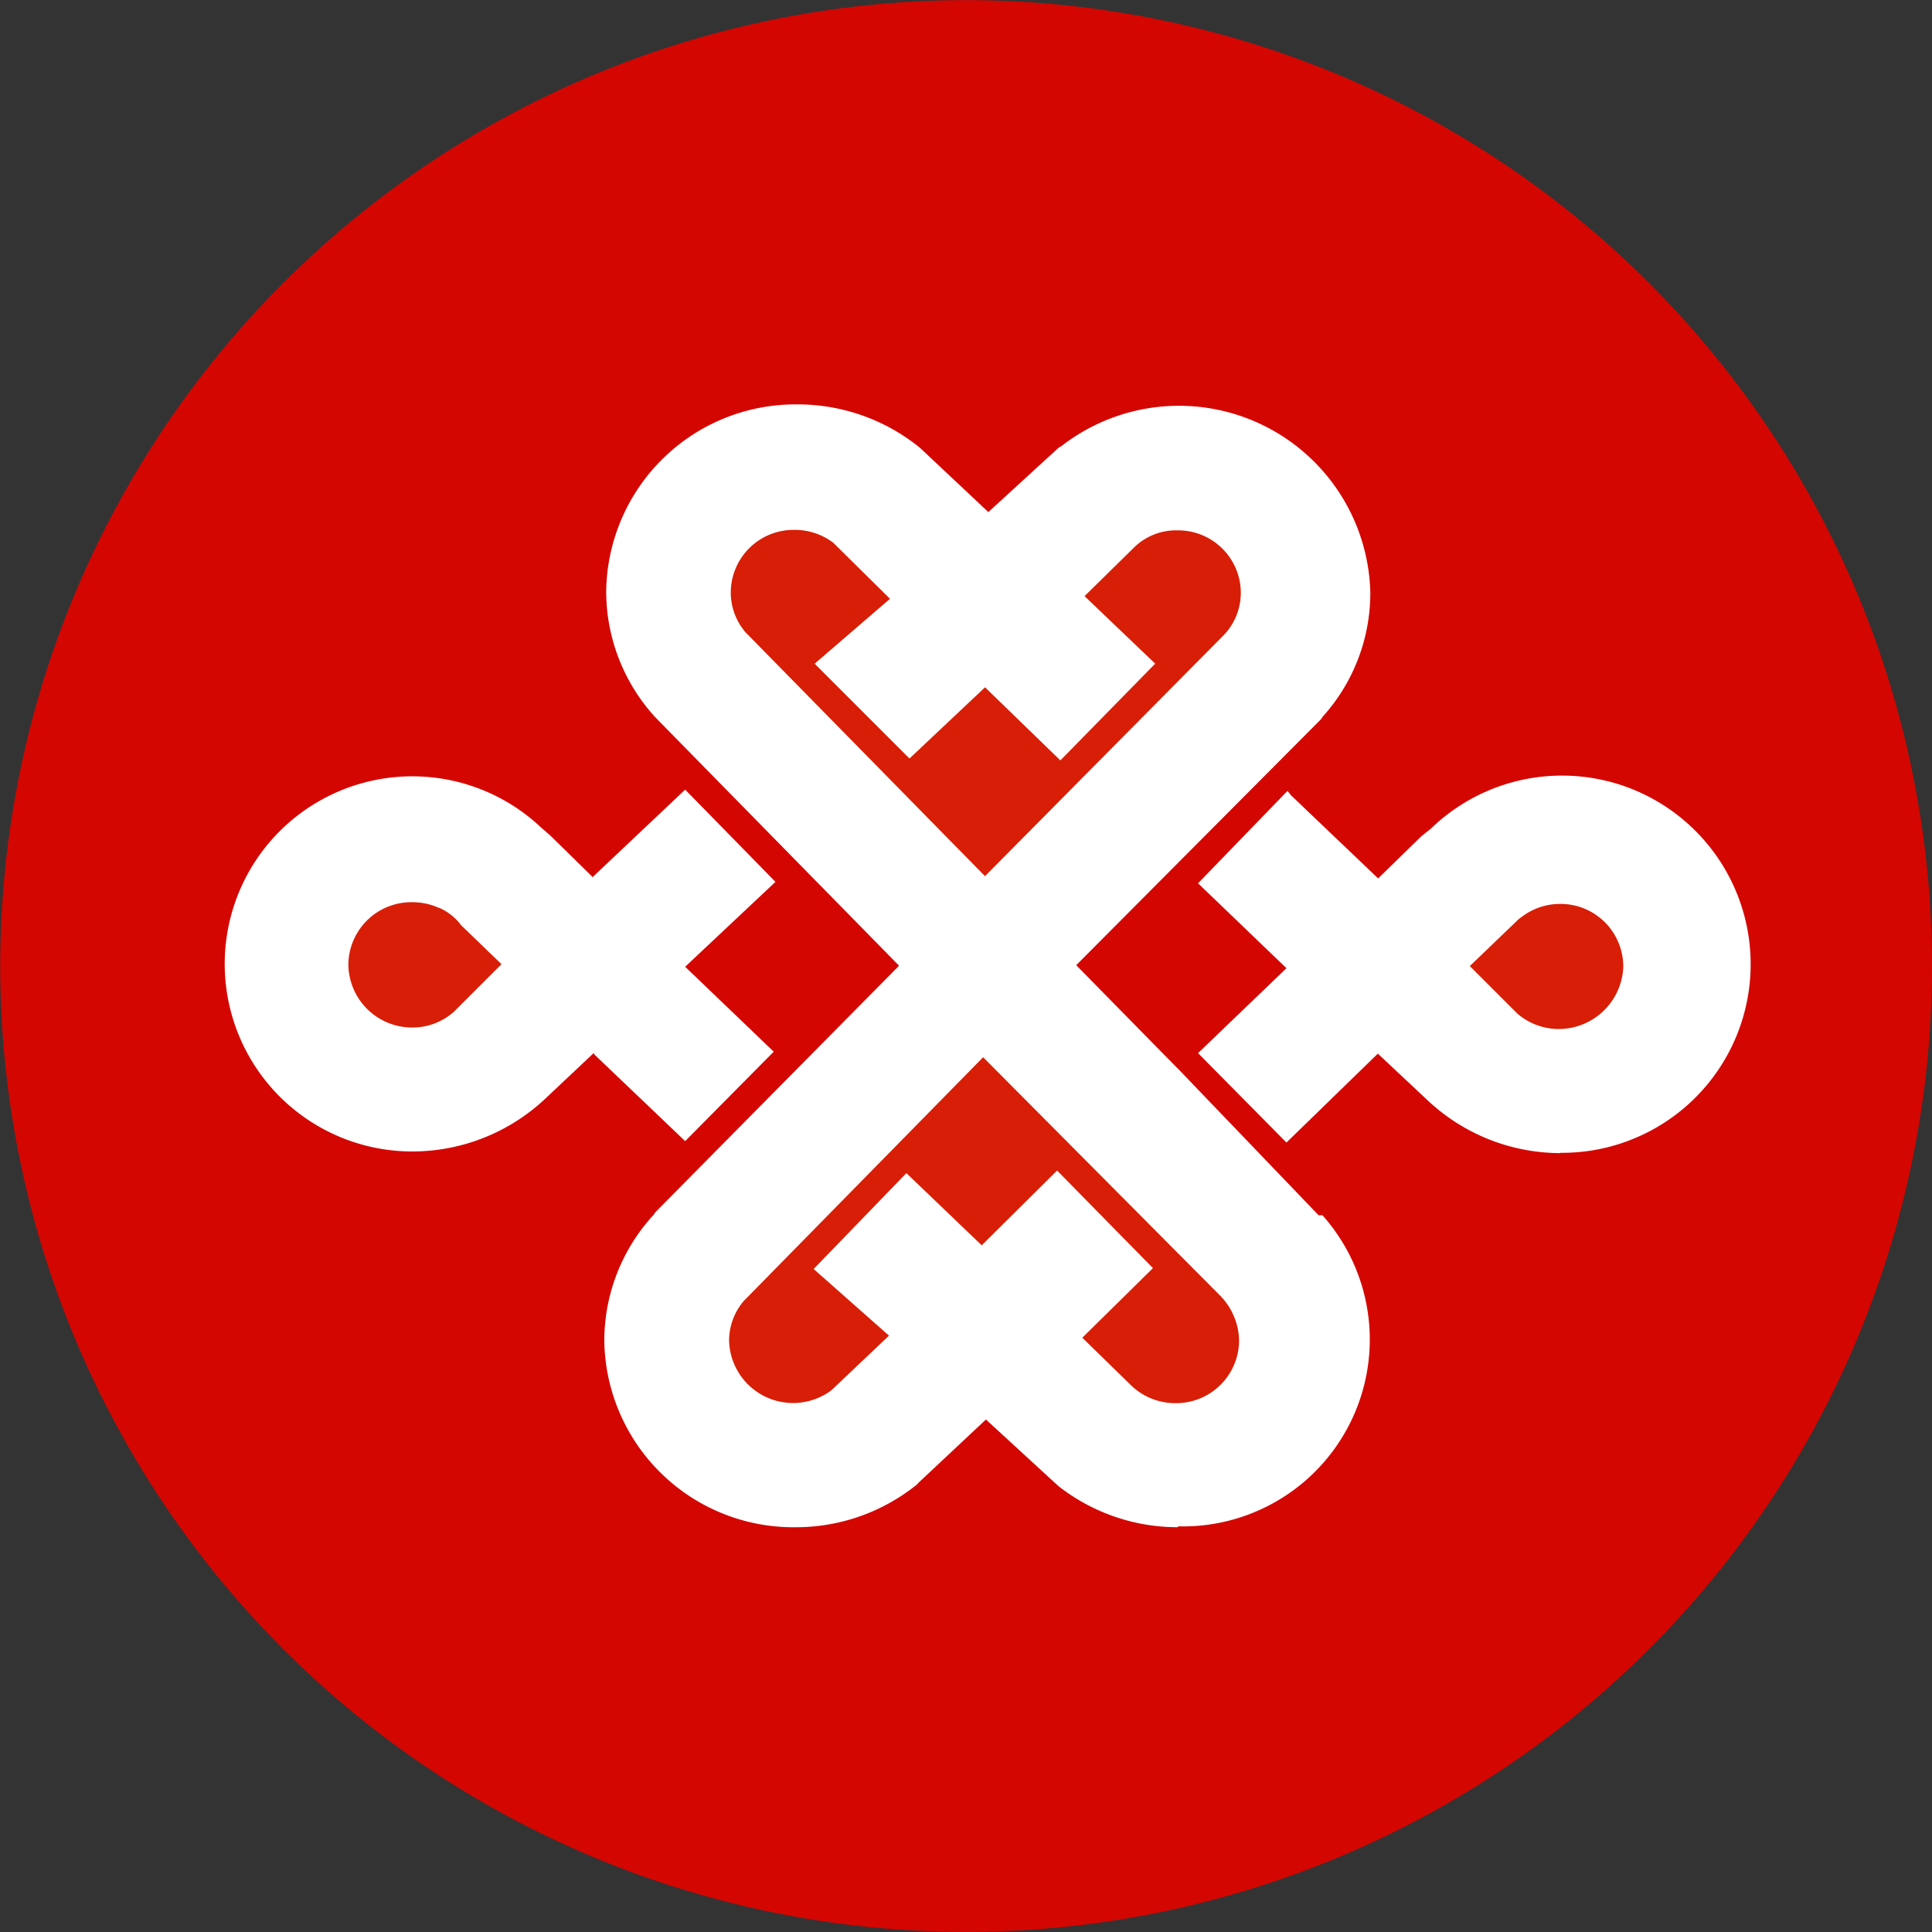
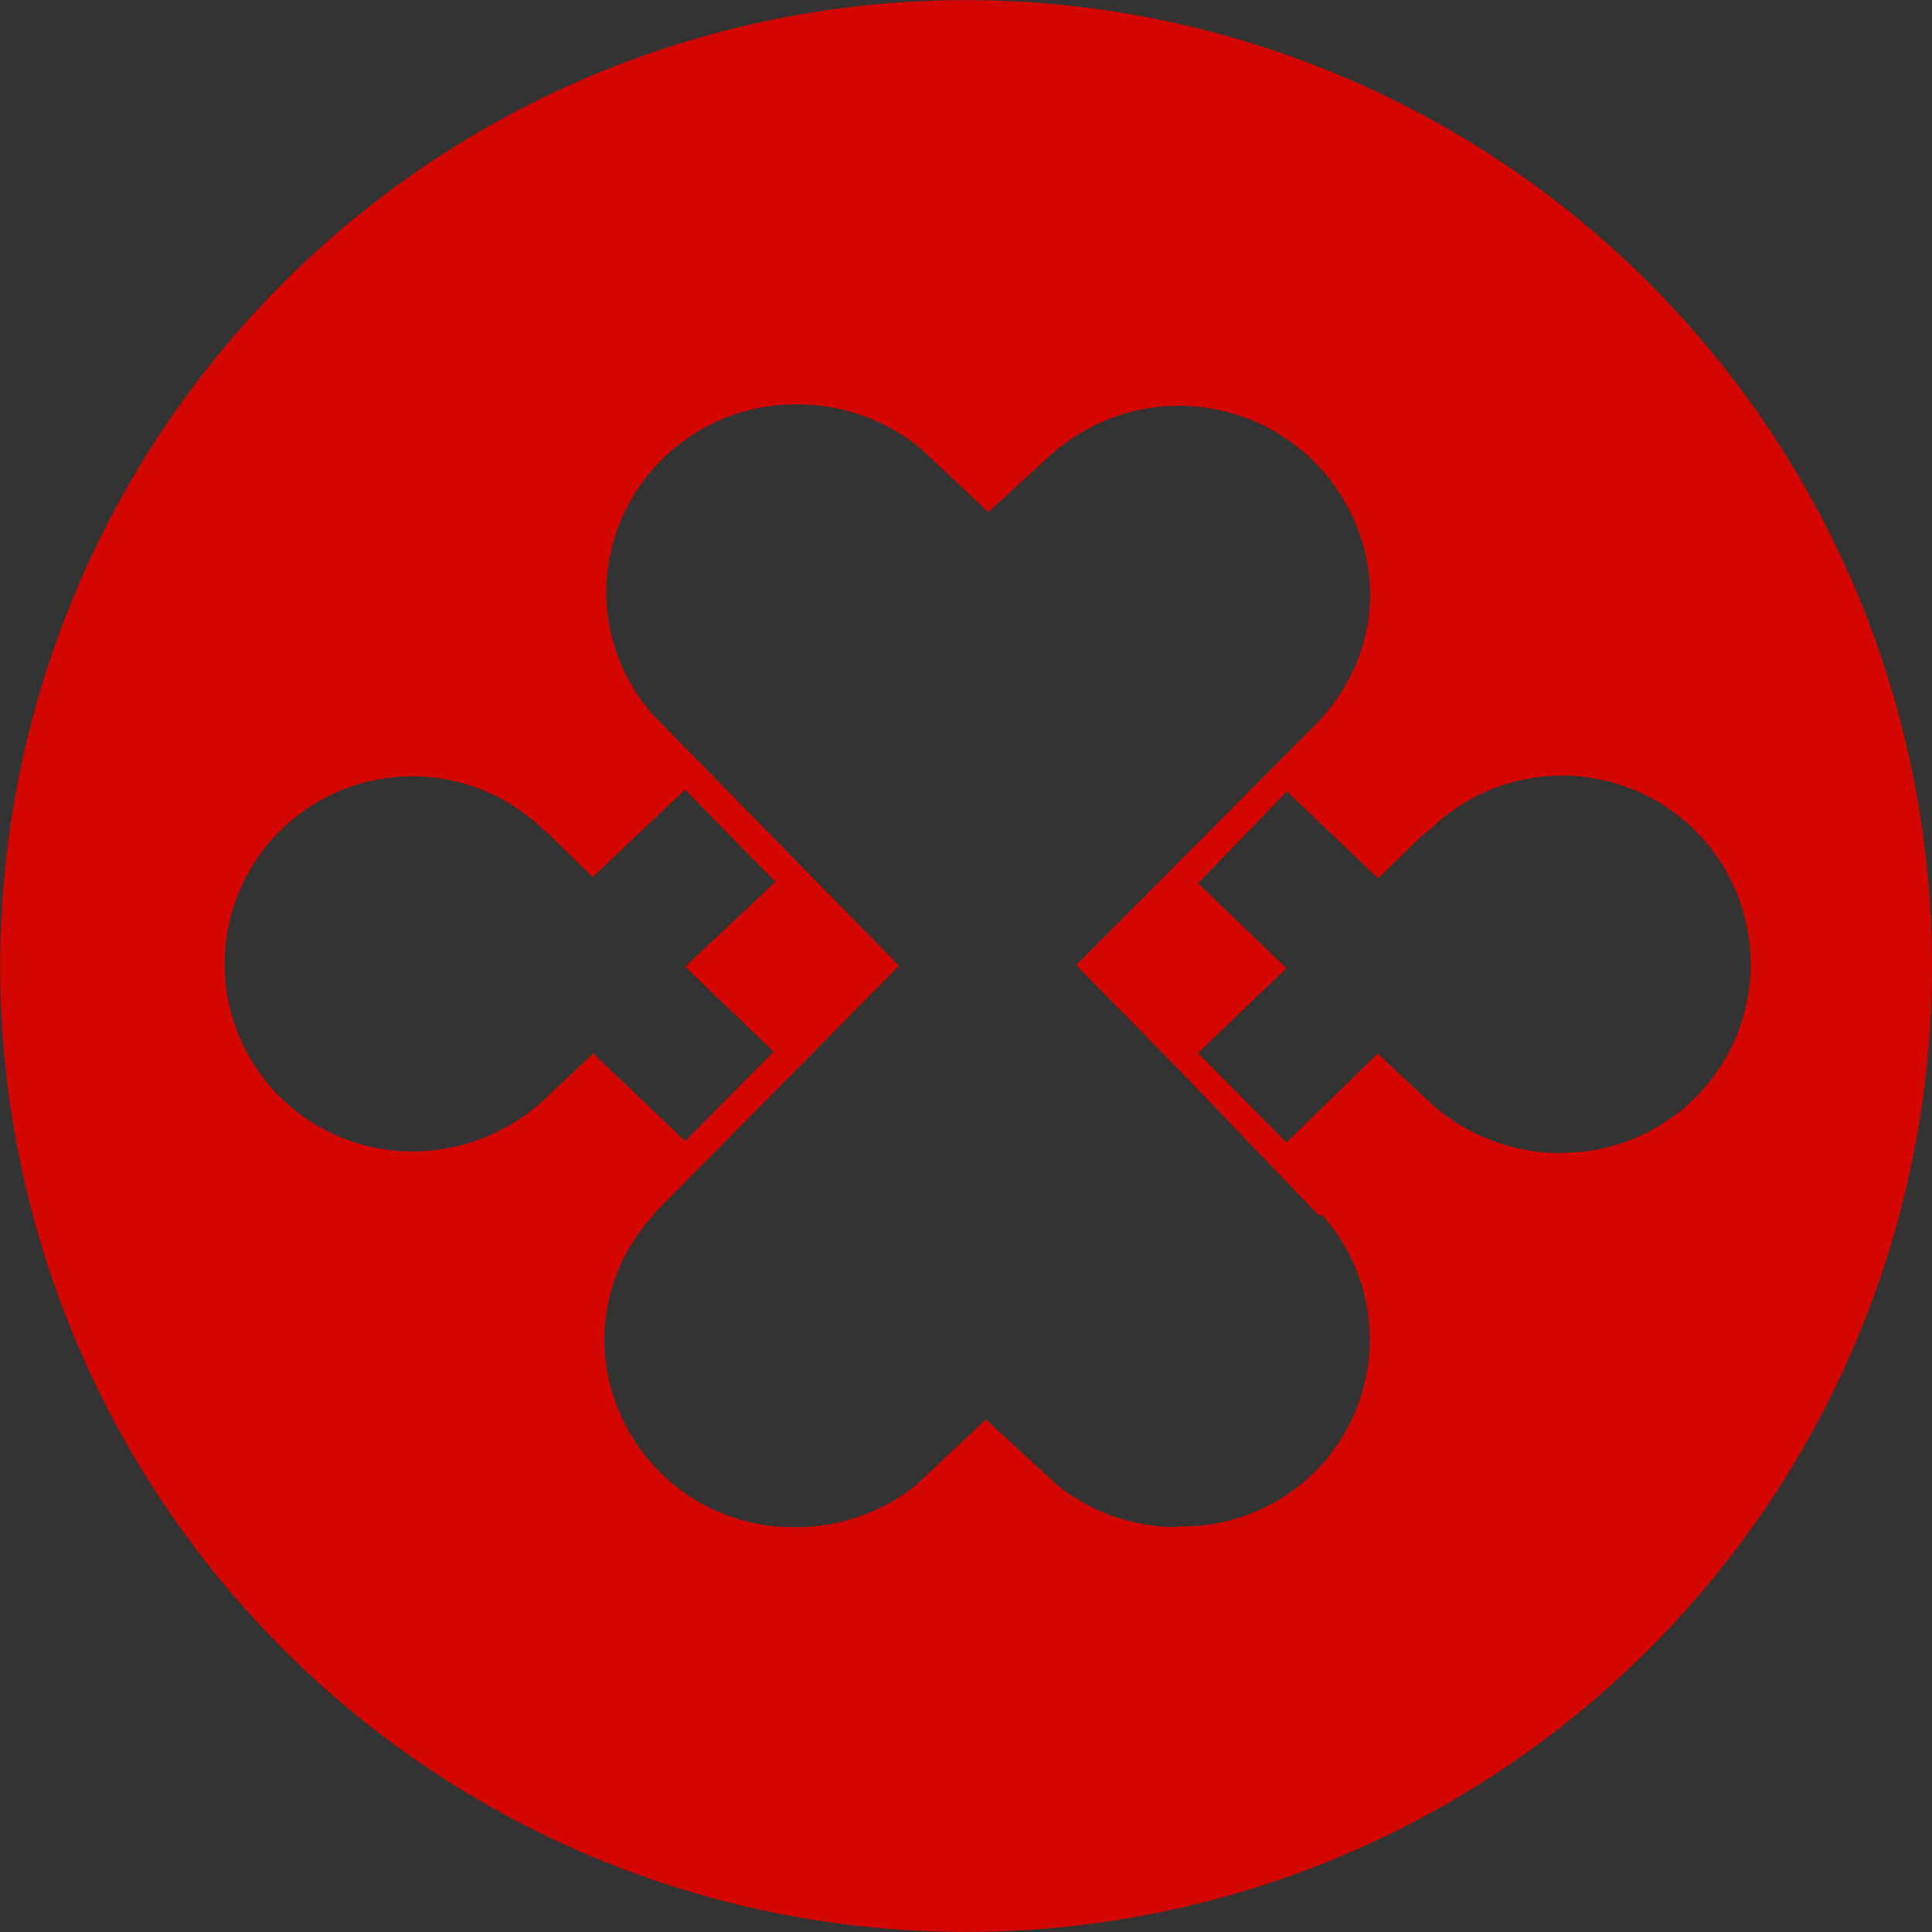
<svg xmlns="http://www.w3.org/2000/svg" width="200" height="200" viewBox="0 0 200 200">
  <rect x="0" y="0" width="200" height="200" fill="#333333" stroke="none" />
  <g transform="translate(-0.001)">
-     <path d="M104.914,104.561,76.121,199.148A98.872,98.872,0,1,0,10.323,75.77a98.877,98.877,0,0,0,65.8,123.378Z" transform="translate(-4.837 -4.558)" fill="#fff" />
    <path d="M192.4,61.766a99.987,99.987,0,1,0,7.6,38.241,99.995,99.995,0,0,0-7.6-38.241Zm-130.9,47.211L56.379,113.8a20.1,20.1,0,0,1-13.672,5.4A19.418,19.418,0,1,1,56,85.651l.973.847L61.4,90.839v-.09l9.529-9.006,9.349,9.547-9.349,8.79,9.169,8.79-9.169,9.258-9.439-9.006Zm60.417,49.12a20.013,20.013,0,0,1-12.339-4.251l-.2-.18-7.313-6.719-6.953,6.521-.18.2A19.959,19.959,0,0,1,82.319,158.1a19.58,19.58,0,0,1-19.761-19.31,19.237,19.237,0,0,1,5.116-13.041l.18-.27L93.073,99.971l-25.219-25.7a19.309,19.309,0,0,1-5.1-13.041A19.6,19.6,0,0,1,82.571,41.862,20.05,20.05,0,0,1,95.18,46.311l.2.18,6.935,6.521,7.313-6.7.2-.09a19.815,19.815,0,0,1,32.028,15.113,19.111,19.111,0,0,1-4.918,12.843l-.2.288L111.41,99.917l10.3,10.483.378.378L136.5,125.8h.4a19.345,19.345,0,0,1-14.933,32.207Zm39.63-38.727a20.1,20.1,0,0,1-13.69-5.4l-5.224-4.9-.2.2-9.259,9.006-9.151-9.258,9.151-8.79-9.151-8.79,9.259-9.565.378.468,9.007,8.592,4.485-4.377.955-.757a19.526,19.526,0,1,1,13.4,33.54Z" transform="translate(0 0)" fill="#d40601" />
-     <path d="M275.073,291.887A6.34,6.34,0,0,0,277,287.312a6.485,6.485,0,0,0-6.539-6.431,6.214,6.214,0,0,0-4.431,1.693l-5.206,5.116,7.313,6.989-9.817,10.015-7.8-7.565L242.7,304.5l-9.817-9.817,7.8-6.719-5.872-5.8a6.593,6.593,0,0,0-4.053-1.333,6.5,6.5,0,0,0-6.557,6.485,6.322,6.322,0,0,0,1.549,4.143l24.767,25.218,24.551-24.785Zm-24.749,43.536-24.767,25.218a6.34,6.34,0,0,0-1.531,4.143,6.629,6.629,0,0,0,10.591,5.116l5.962-5.656-7.8-6.9,9.6-9.925,7.8,7.475,7.8-7.745,9.925,10.105-7.313,7.205,5.206,5.08a6.611,6.611,0,0,0,4.431,1.693,6.521,6.521,0,0,0,6.593-6.467,6.827,6.827,0,0,0-1.927-4.629Zm59.73-15.869a6.485,6.485,0,0,0-3.963,1.333,2.939,2.939,0,0,0-.468.378l-4.917,4.719,4.917,4.917a6.575,6.575,0,0,0,4.323,1.6,6.7,6.7,0,0,0,6.647-6.431,6.5,6.5,0,0,0-6.539-6.521Zm-114.83,1.135a6.665,6.665,0,0,0-3.963-1.315,6.521,6.521,0,0,0-6.647,6.413,6.593,6.593,0,0,0,6.647,6.557,6.43,6.43,0,0,0,4.287-1.639l4.917-4.917-4.2-4.053a5.548,5.548,0,0,0-2.306-1.8Z" transform="translate(-148.55 -225.978)" fill="#d81e06" />
  </g>
</svg>